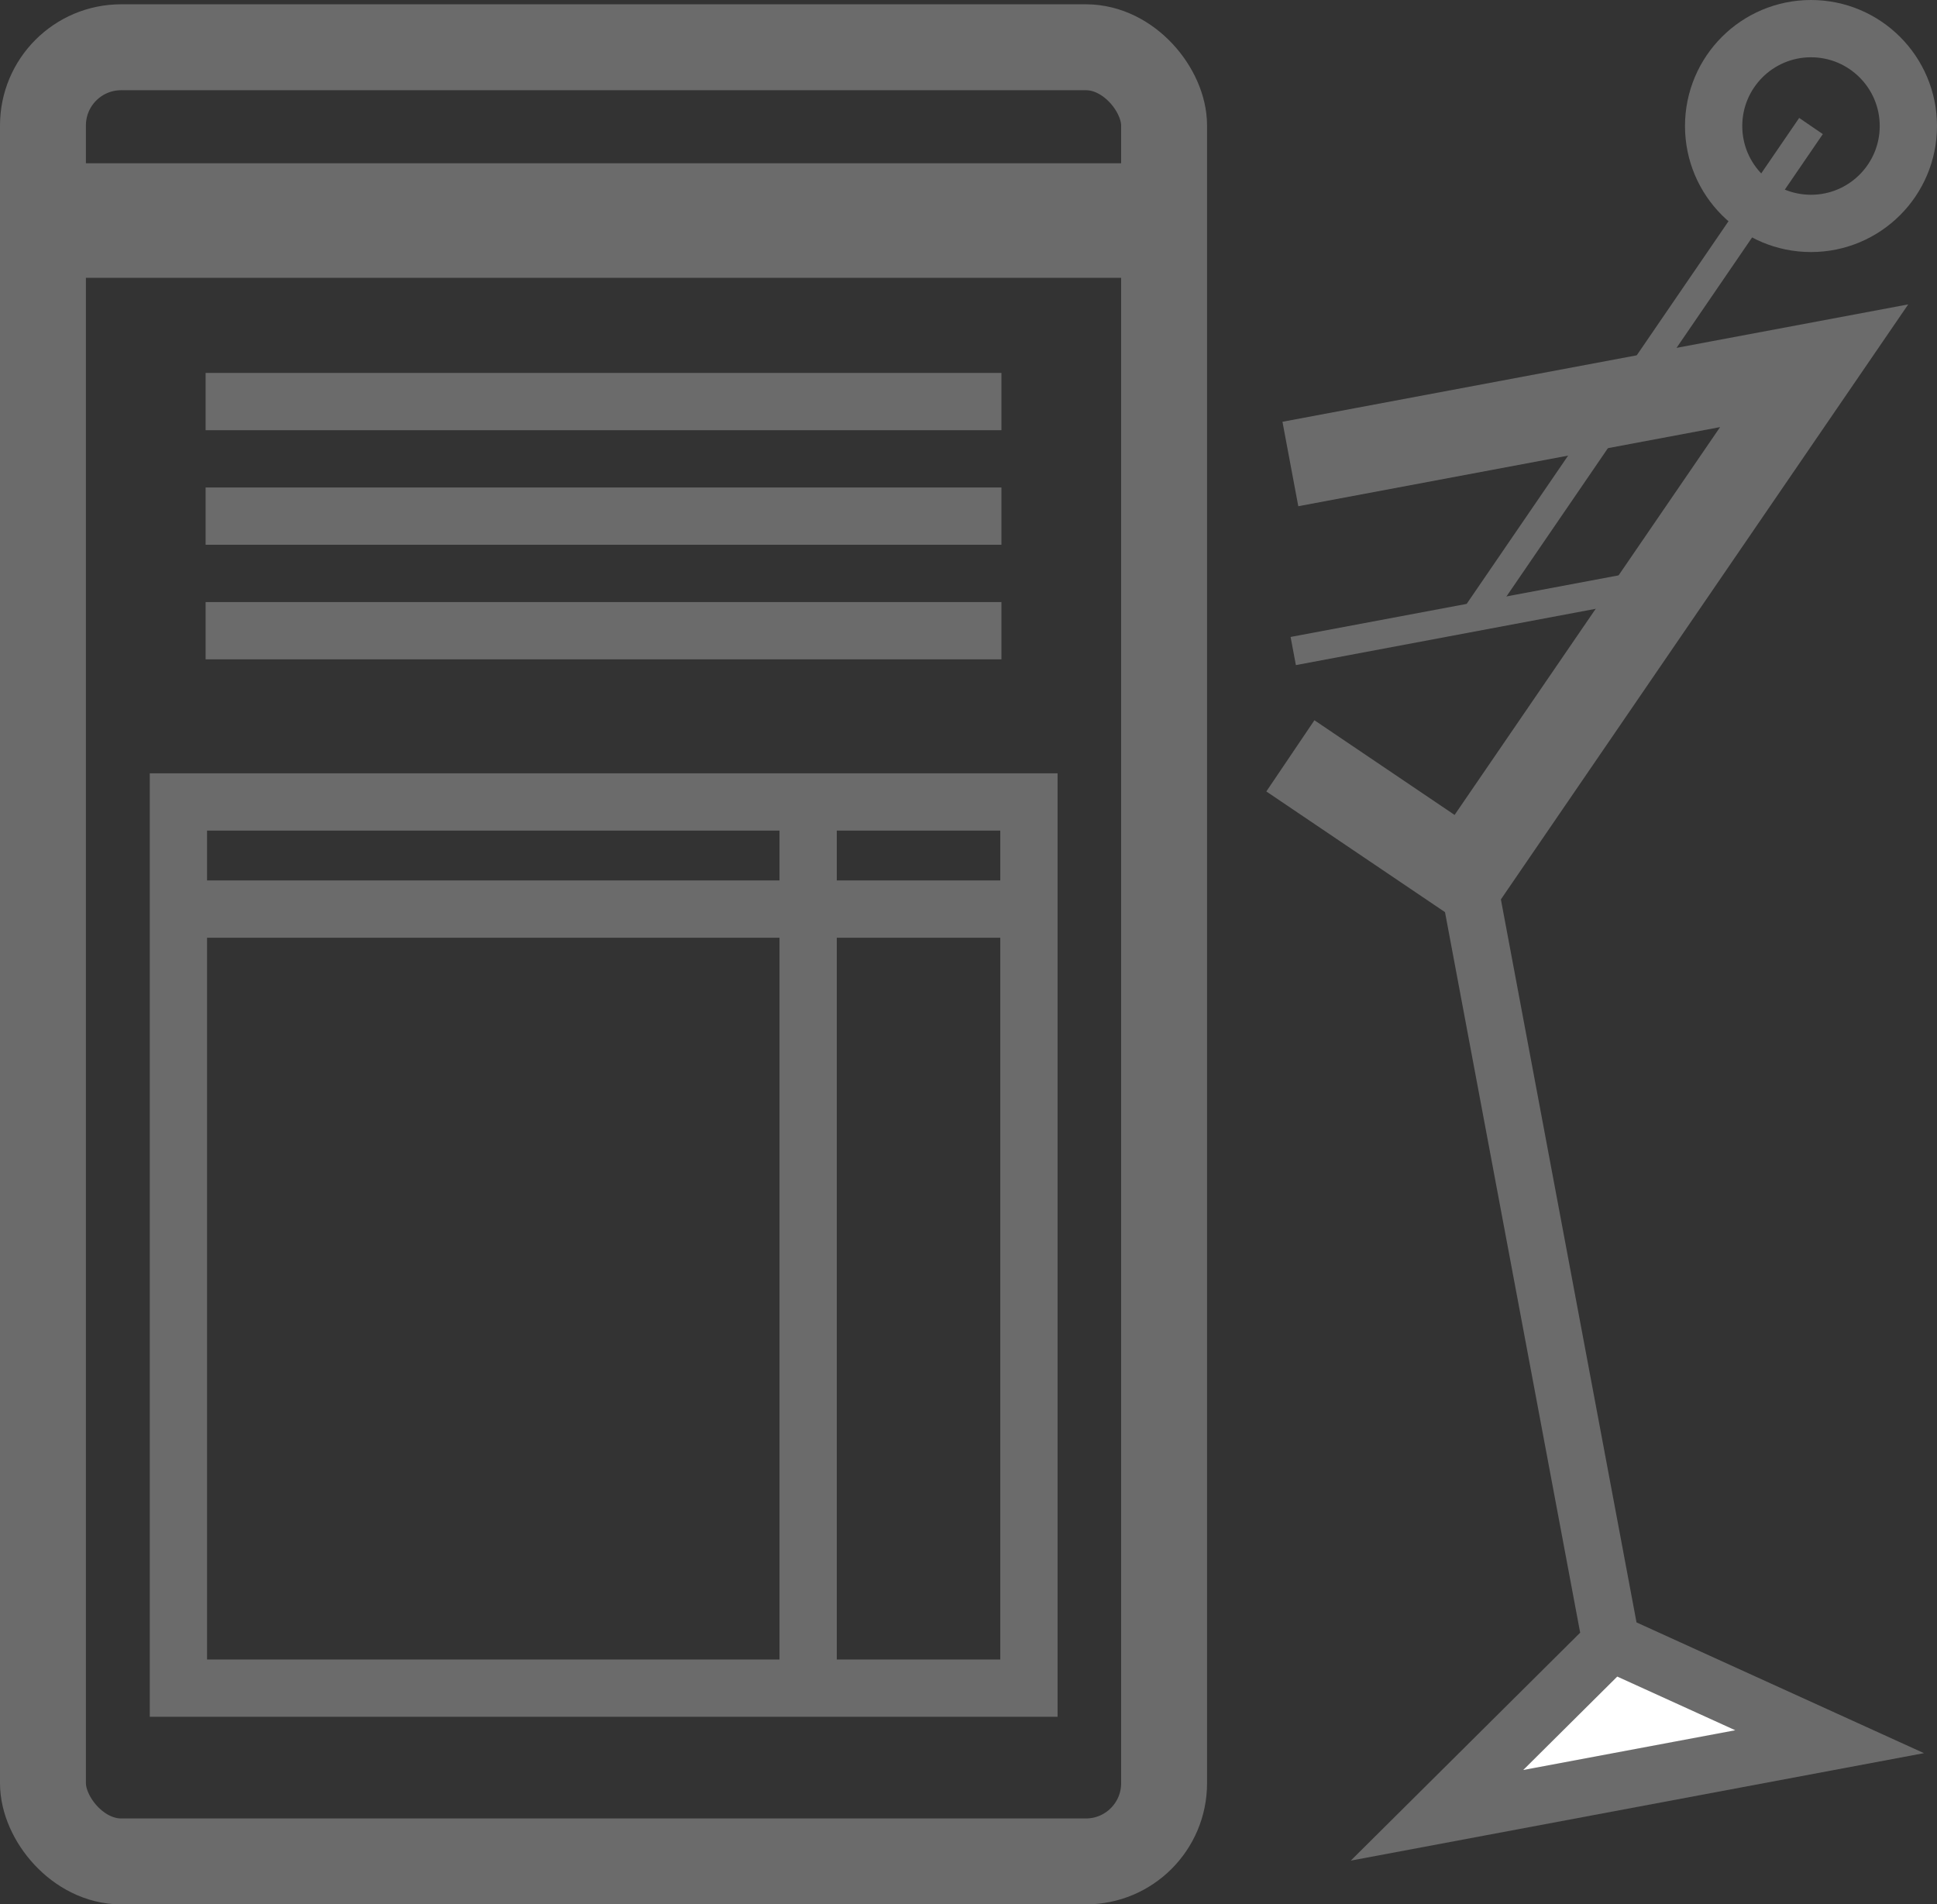
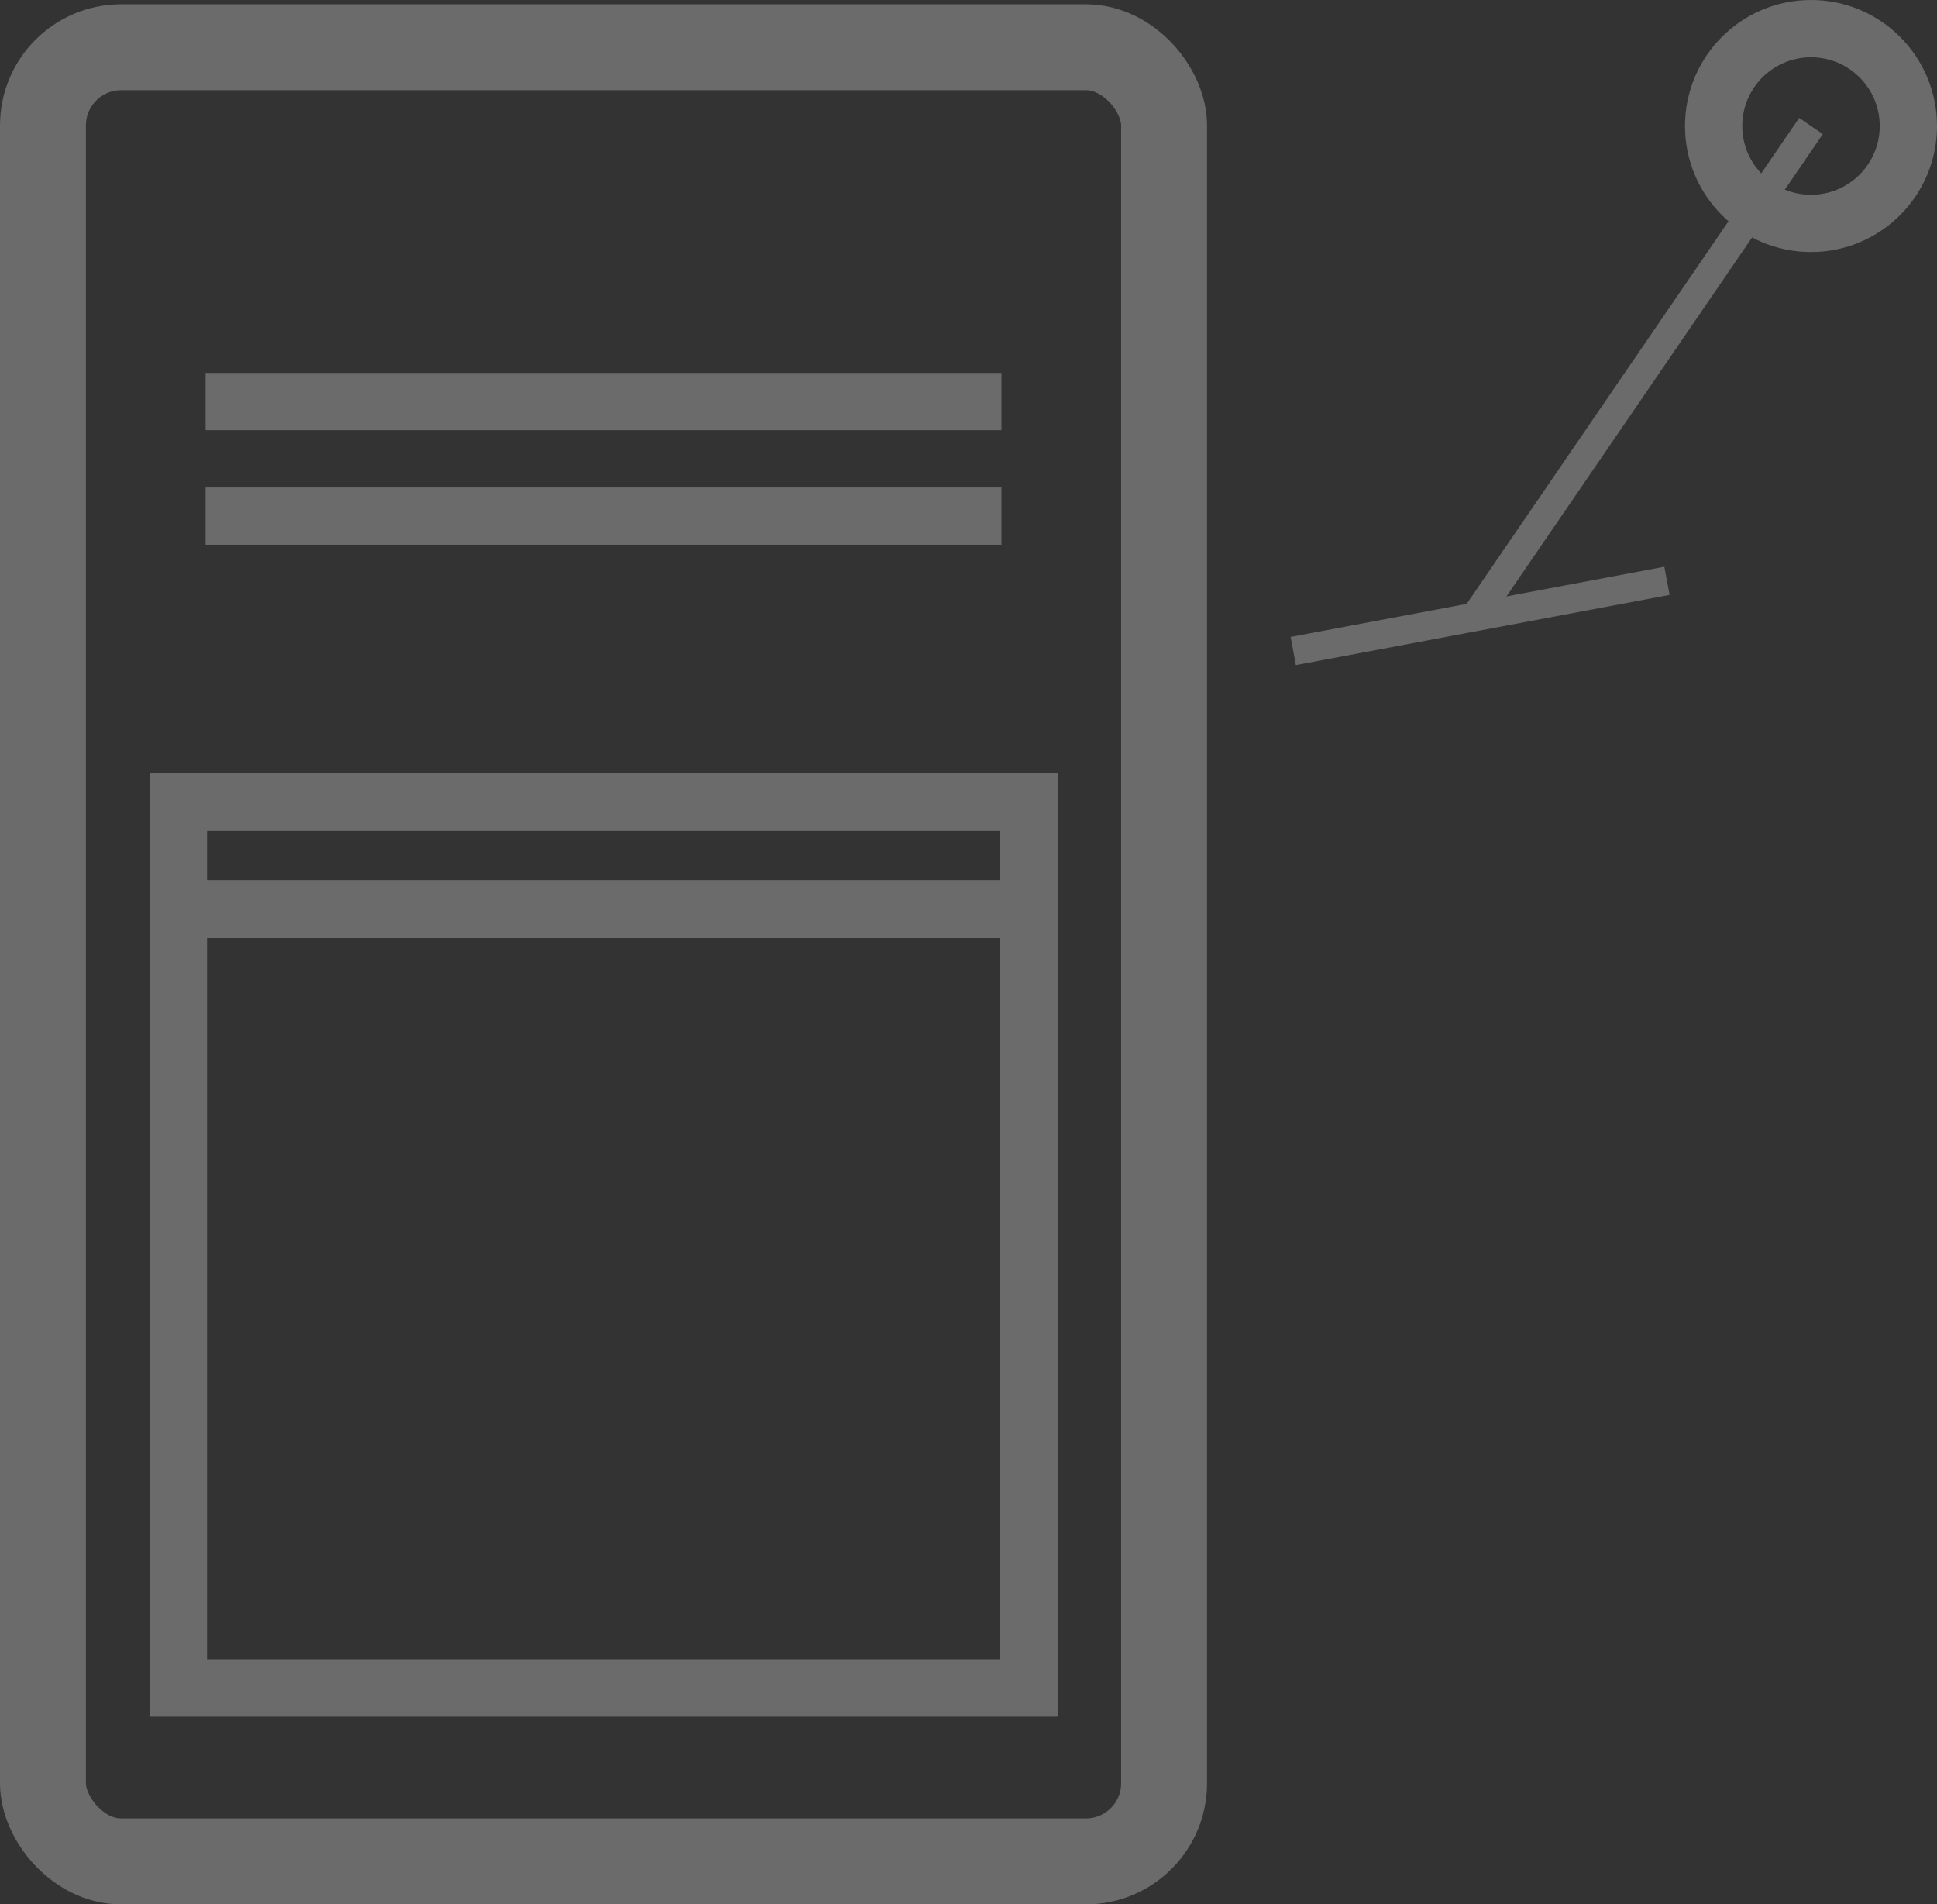
<svg xmlns="http://www.w3.org/2000/svg" id="Capa_2" viewBox="0 0 67.64 66.49">
  <rect x="0" y="0" width="67.64" height="66.49" fill="#333333" stroke="none" />
  <defs>
    <style>
      .cls-1, .cls-2, .cls-3, .cls-4, .cls-5 {
        stroke: #6b6b6b;
        stroke-miterlimit: 10;
      }

      .cls-1, .cls-2, .cls-4, .cls-5 {
        fill: none;
      }

      .cls-2, .cls-3 {
        stroke-width: 2px;
      }

      .cls-3 {
        fill: #fff;
      }

      .cls-4 {
        stroke-width: 3px;
      }

      .cls-5 {
        stroke-width: 4px;
      }
    </style>
  </defs>
  <g id="Capa_2-2">
    <g>
      <rect class="cls-4" x="1.5" y="1.65" width="39.15" height="63.34" rx="2.73" ry="2.73" />
      <rect class="cls-2" x="6.23" y="28" width="29.7" height="30.94" />
-       <line class="cls-5" x1="1.5" y1="7.7" x2="40.65" y2="7.7" />
-       <line class="cls-2" x1="28.22" y1="28" x2="28.22" y2="58.94" />
      <line class="cls-2" x1="6.23" y1="31.74" x2="35.93" y2="31.74" />
      <polygon class="cls-2" points="7.18 14.02 34.97 14.02 34.97 14.02 7.18 14.02" />
      <polygon class="cls-2" points="7.18 18.02 34.97 18.02 34.97 18.02 7.18 18.02" />
-       <polygon class="cls-2" points="7.18 22.02 34.97 22.02 34.97 22.02 7.18 22.02" />
    </g>
    <g>
-       <polyline class="cls-3" points="51.23 30.53 56.26 57.34 50.18 63.38 63.89 60.81 56.26 57.34" />
      <line class="cls-1" x1="45.16" y1="22.73" x2="58.21" y2="20.28" />
      <line class="cls-1" x1="51.51" y1="21.54" x2="63.24" y2="4.4" />
      <circle class="cls-2" cx="63.24" cy="4.4" r="3.4" />
    </g>
-     <polyline class="cls-4" points="45.06 26.39 51.19 30.53 63.35 12.77 45.06 16.2" />
  </g>
</svg>